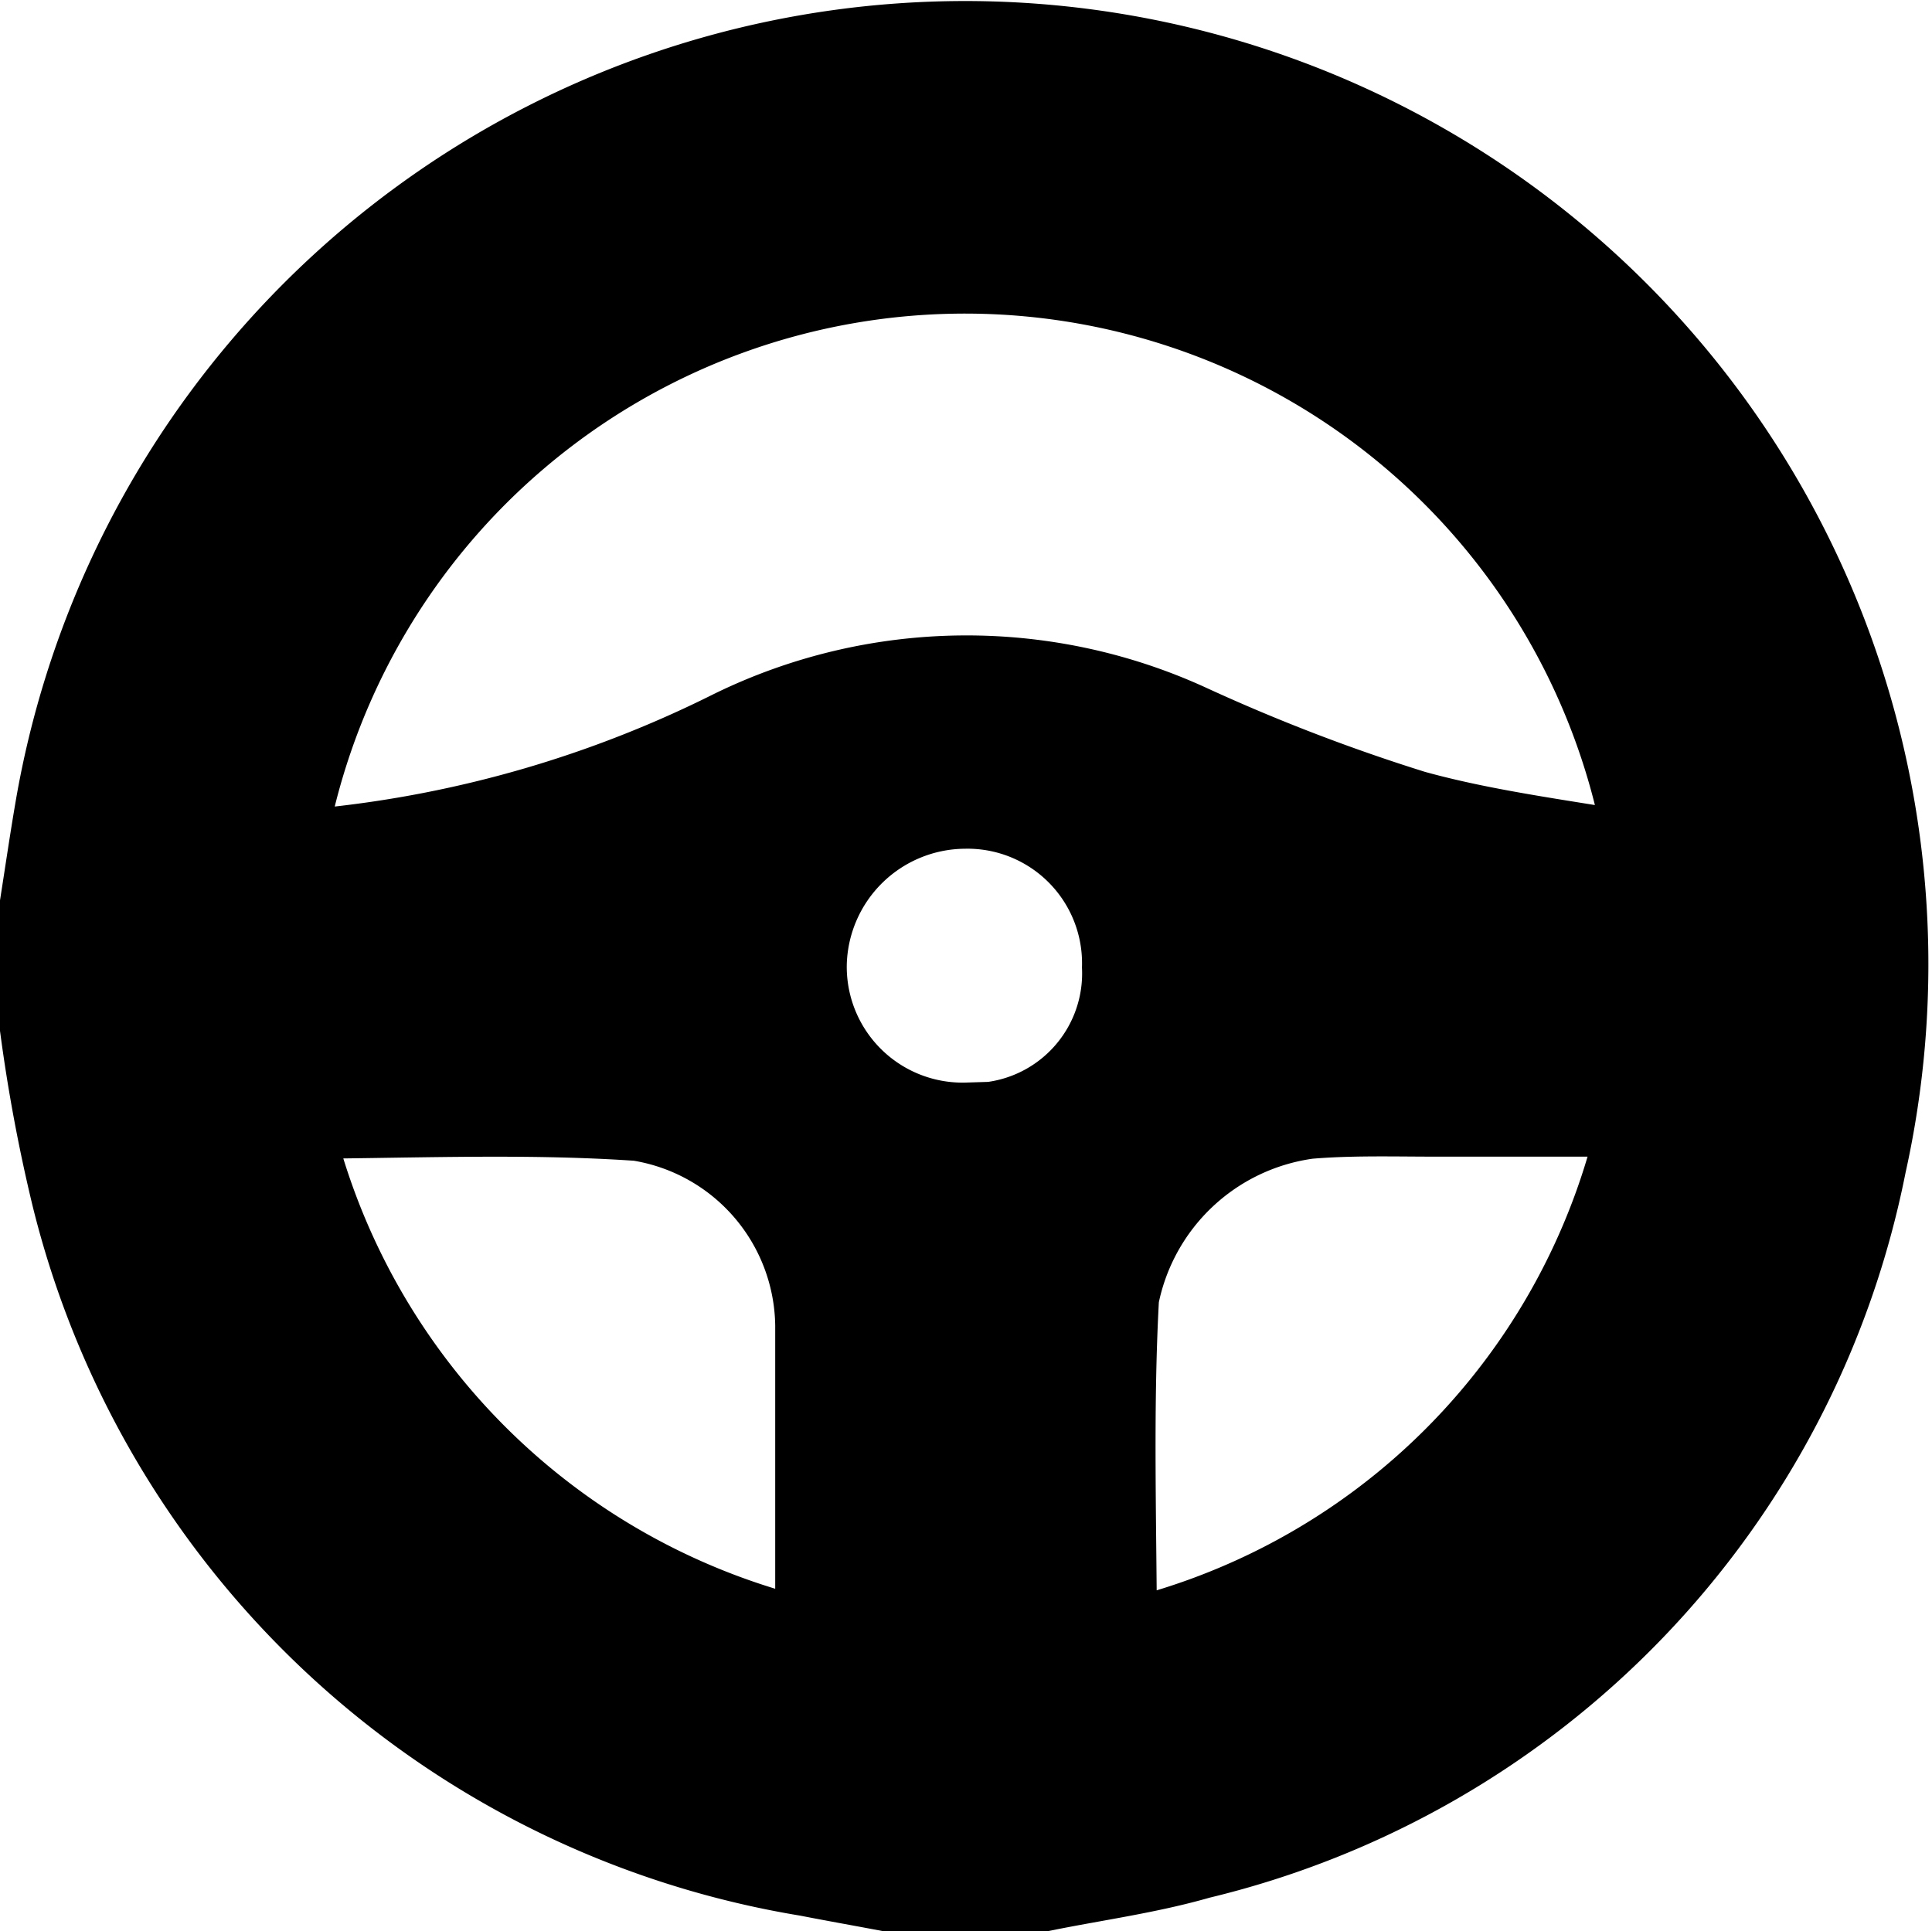
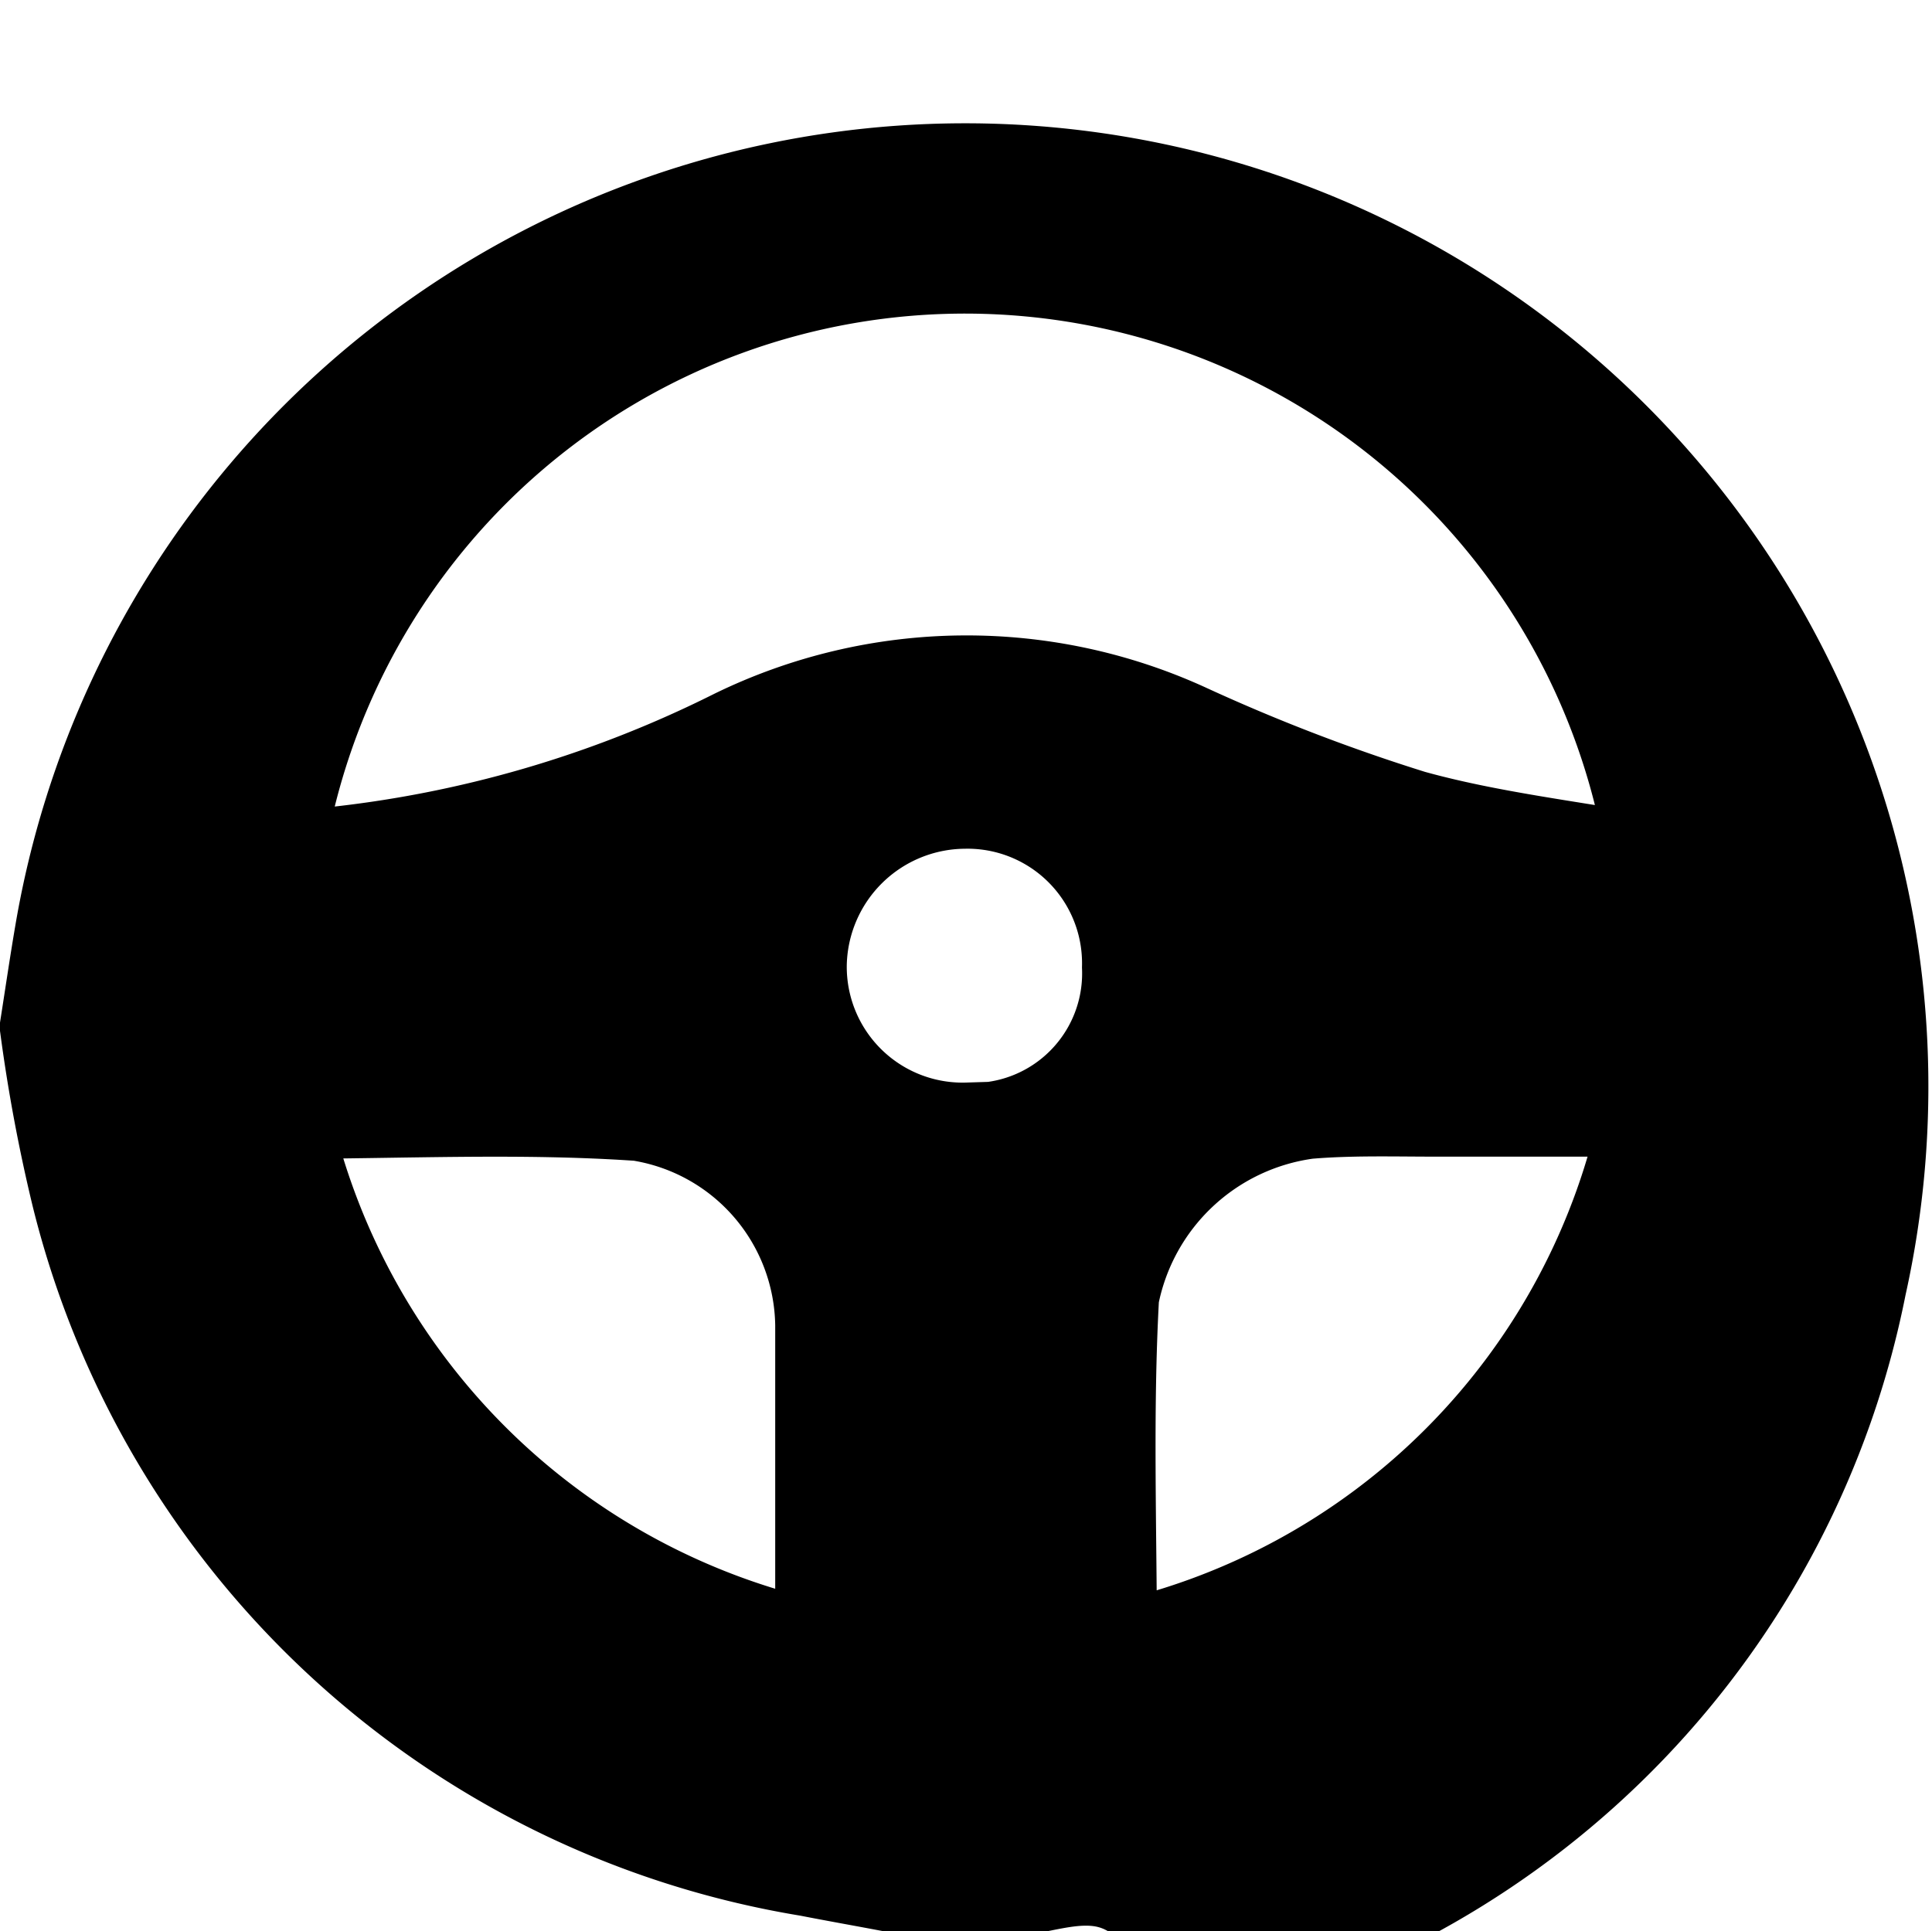
<svg xmlns="http://www.w3.org/2000/svg" width="20.02" height="20.014" viewBox="0 0 20.02 20.014">
  <defs>
    <style>.a{stroke:#000;}</style>
  </defs>
-   <path class="a" d="M117.606,51.045H116c-.275-.052-.547-.1-.818-.153a9.343,9.343,0,0,1-7.559-6.984,16.9,16.9,0,0,1-.324-1.734V40.907c.052-.331.1-.661.157-.992a9.482,9.482,0,1,1,18.6,3.669,9.161,9.161,0,0,1-6.849,7.13C118.686,50.864,118.143,50.937,117.606,51.045ZM109.657,40.4c.185,0,.362.014.543,0a12.2,12.2,0,0,0,4.22-1.229,5.453,5.453,0,0,1,4.69-.049,19.45,19.45,0,0,0,2.315.888c.815.226,1.668.32,2.531.477a7.229,7.229,0,0,0-14.3-.084Zm.056,2.642a7.248,7.248,0,0,0,5.589,5.591.238.238,0,0,0,.031-.077c0-1.1,0-2.2,0-3.293a2.257,2.257,0,0,0-1.908-2.2C112.192,42.978,110.953,43.041,109.713,43.041Zm8.576,5.612a7.185,7.185,0,0,0,5.6-5.636c-.735,0-1.462,0-2.194,0-.449,0-.9-.014-1.347.024a2.4,2.4,0,0,0-2.037,1.922C118.244,46.181,118.289,47.4,118.289,48.653Zm-1.462-5.4a1.636,1.636,0,0,0,1.685-1.7,1.687,1.687,0,0,0-1.724-1.727,1.733,1.733,0,0,0-1.713,1.682A1.7,1.7,0,0,0,116.827,43.25Z" transform="translate(-106.8 -31.531)" />
+   <path class="a" d="M117.606,51.045H116c-.275-.052-.547-.1-.818-.153a9.343,9.343,0,0,1-7.559-6.984,16.9,16.9,0,0,1-.324-1.734c.052-.331.1-.661.157-.992a9.482,9.482,0,1,1,18.6,3.669,9.161,9.161,0,0,1-6.849,7.13C118.686,50.864,118.143,50.937,117.606,51.045ZM109.657,40.4c.185,0,.362.014.543,0a12.2,12.2,0,0,0,4.22-1.229,5.453,5.453,0,0,1,4.69-.049,19.45,19.45,0,0,0,2.315.888c.815.226,1.668.32,2.531.477a7.229,7.229,0,0,0-14.3-.084Zm.056,2.642a7.248,7.248,0,0,0,5.589,5.591.238.238,0,0,0,.031-.077c0-1.1,0-2.2,0-3.293a2.257,2.257,0,0,0-1.908-2.2C112.192,42.978,110.953,43.041,109.713,43.041Zm8.576,5.612a7.185,7.185,0,0,0,5.6-5.636c-.735,0-1.462,0-2.194,0-.449,0-.9-.014-1.347.024a2.4,2.4,0,0,0-2.037,1.922C118.244,46.181,118.289,47.4,118.289,48.653Zm-1.462-5.4a1.636,1.636,0,0,0,1.685-1.7,1.687,1.687,0,0,0-1.724-1.727,1.733,1.733,0,0,0-1.713,1.682A1.7,1.7,0,0,0,116.827,43.25Z" transform="translate(-106.8 -31.531)" />
</svg>